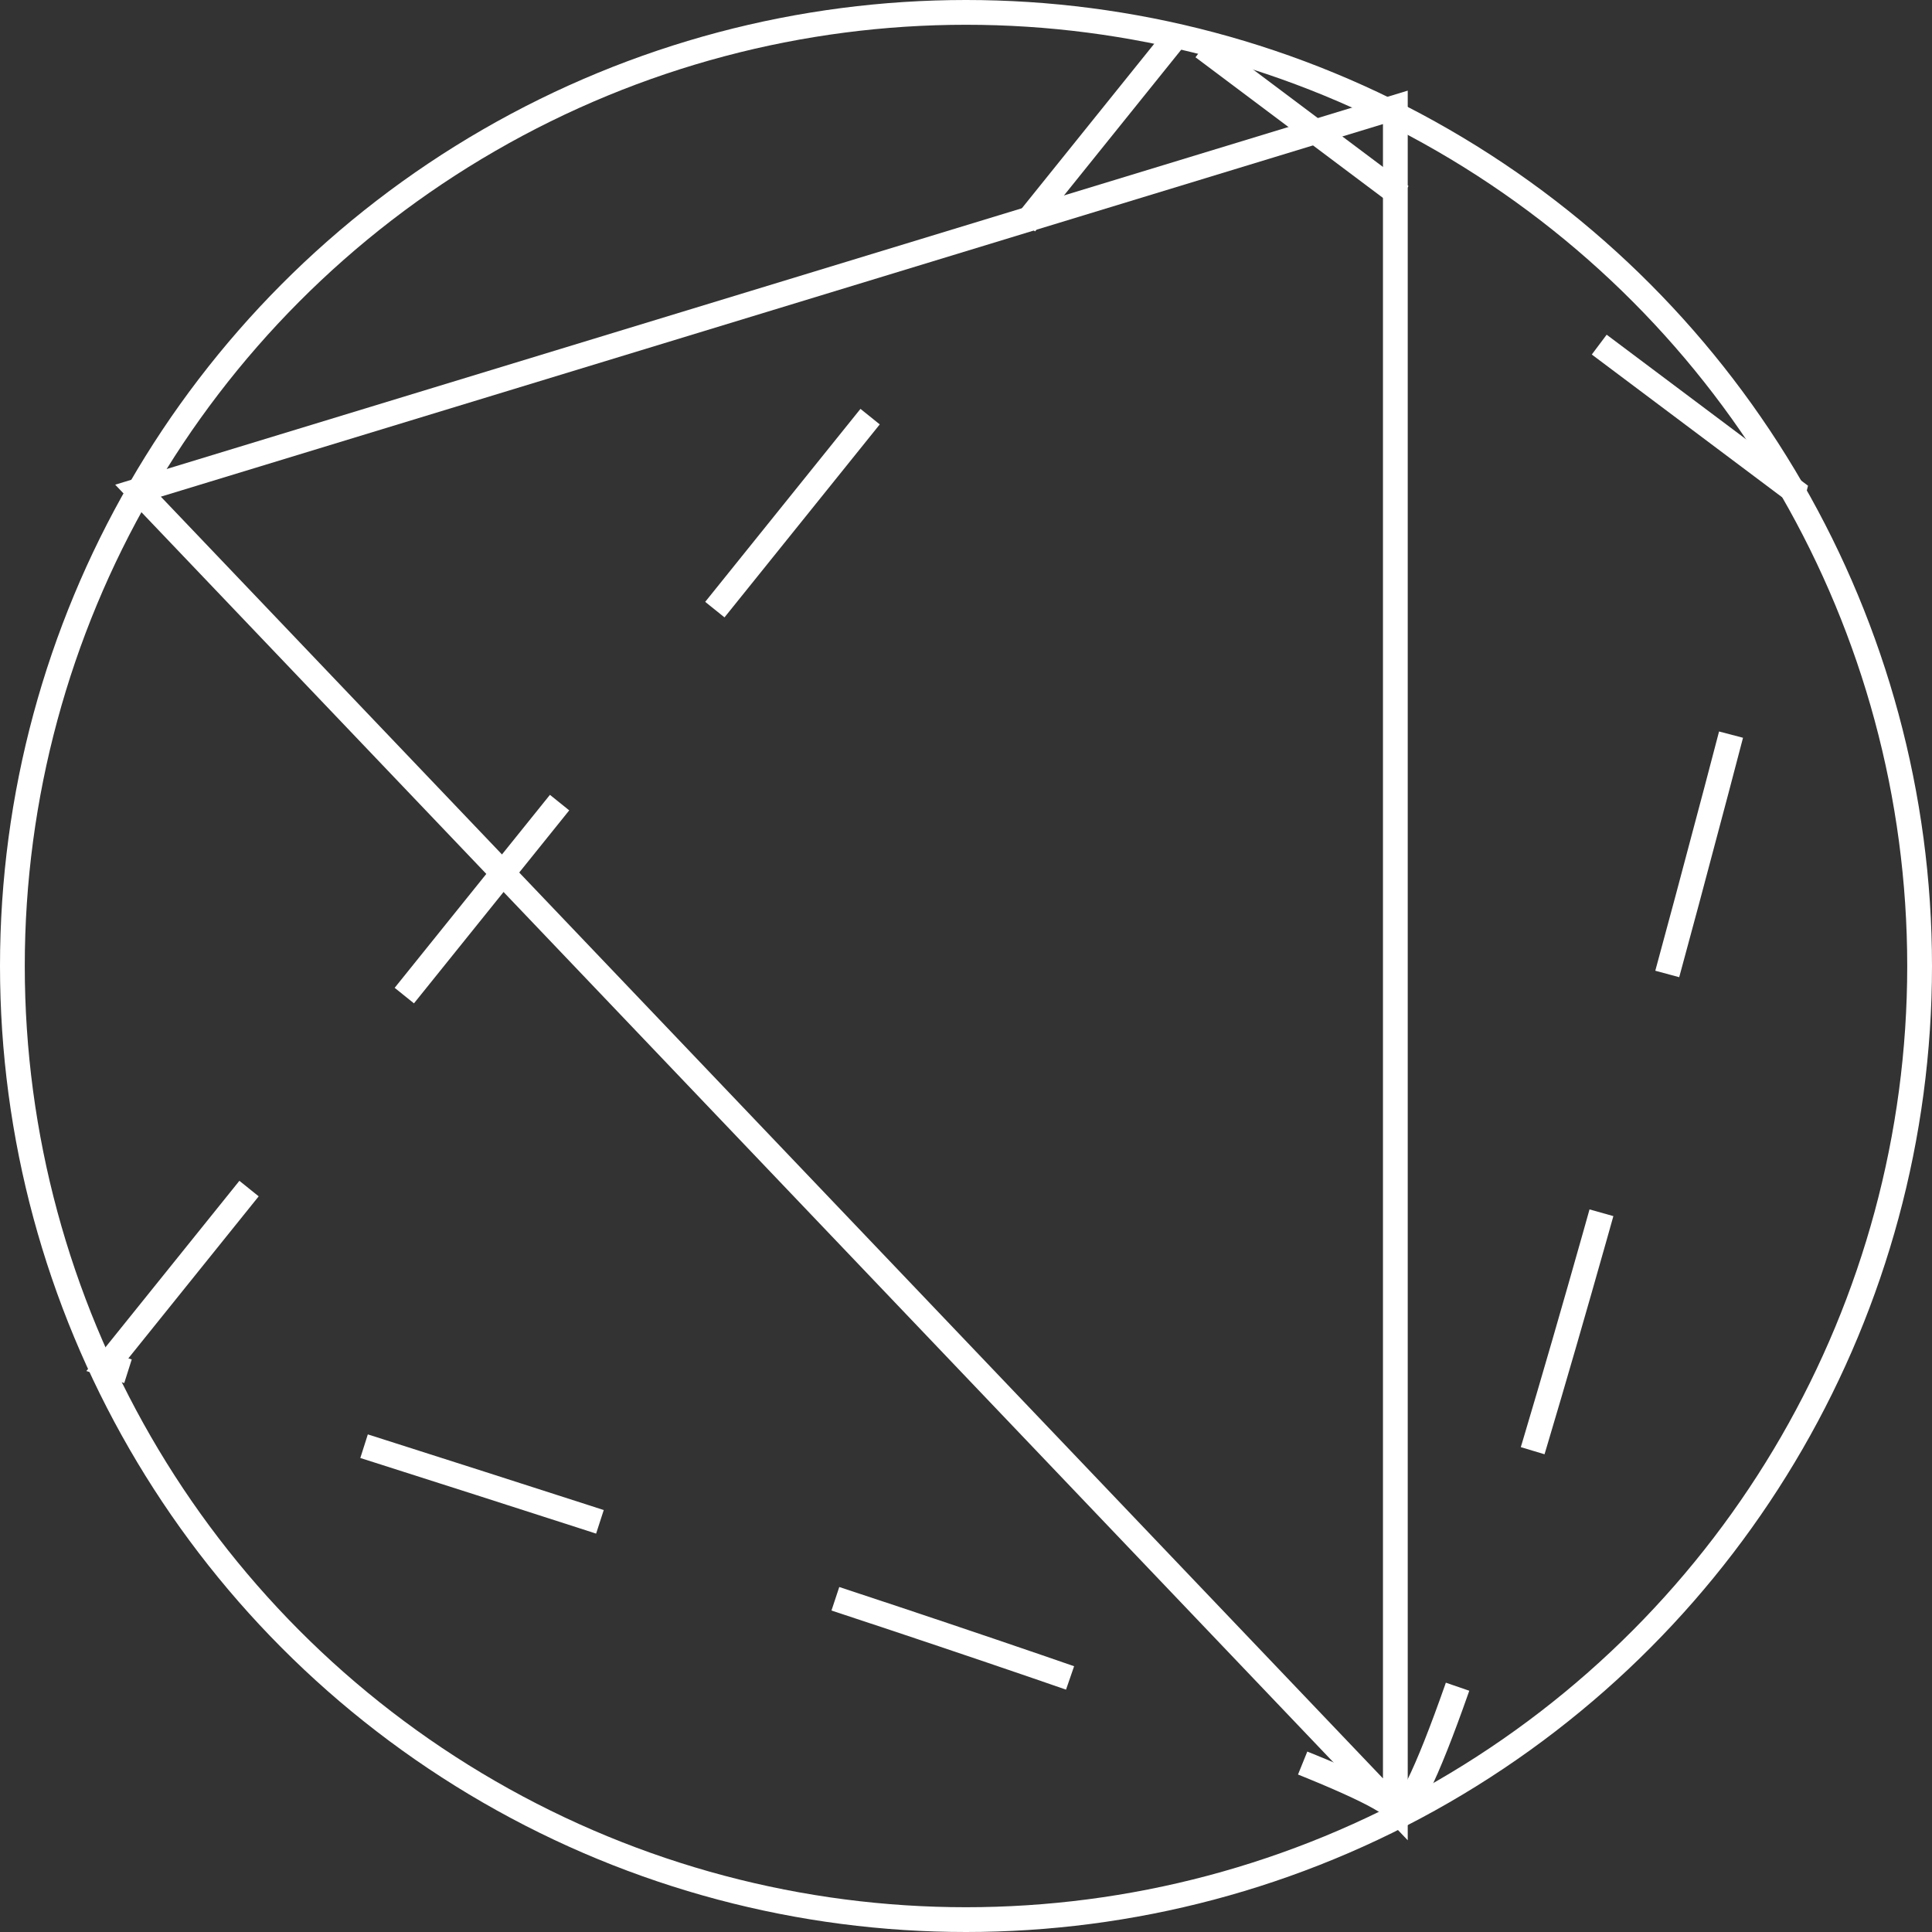
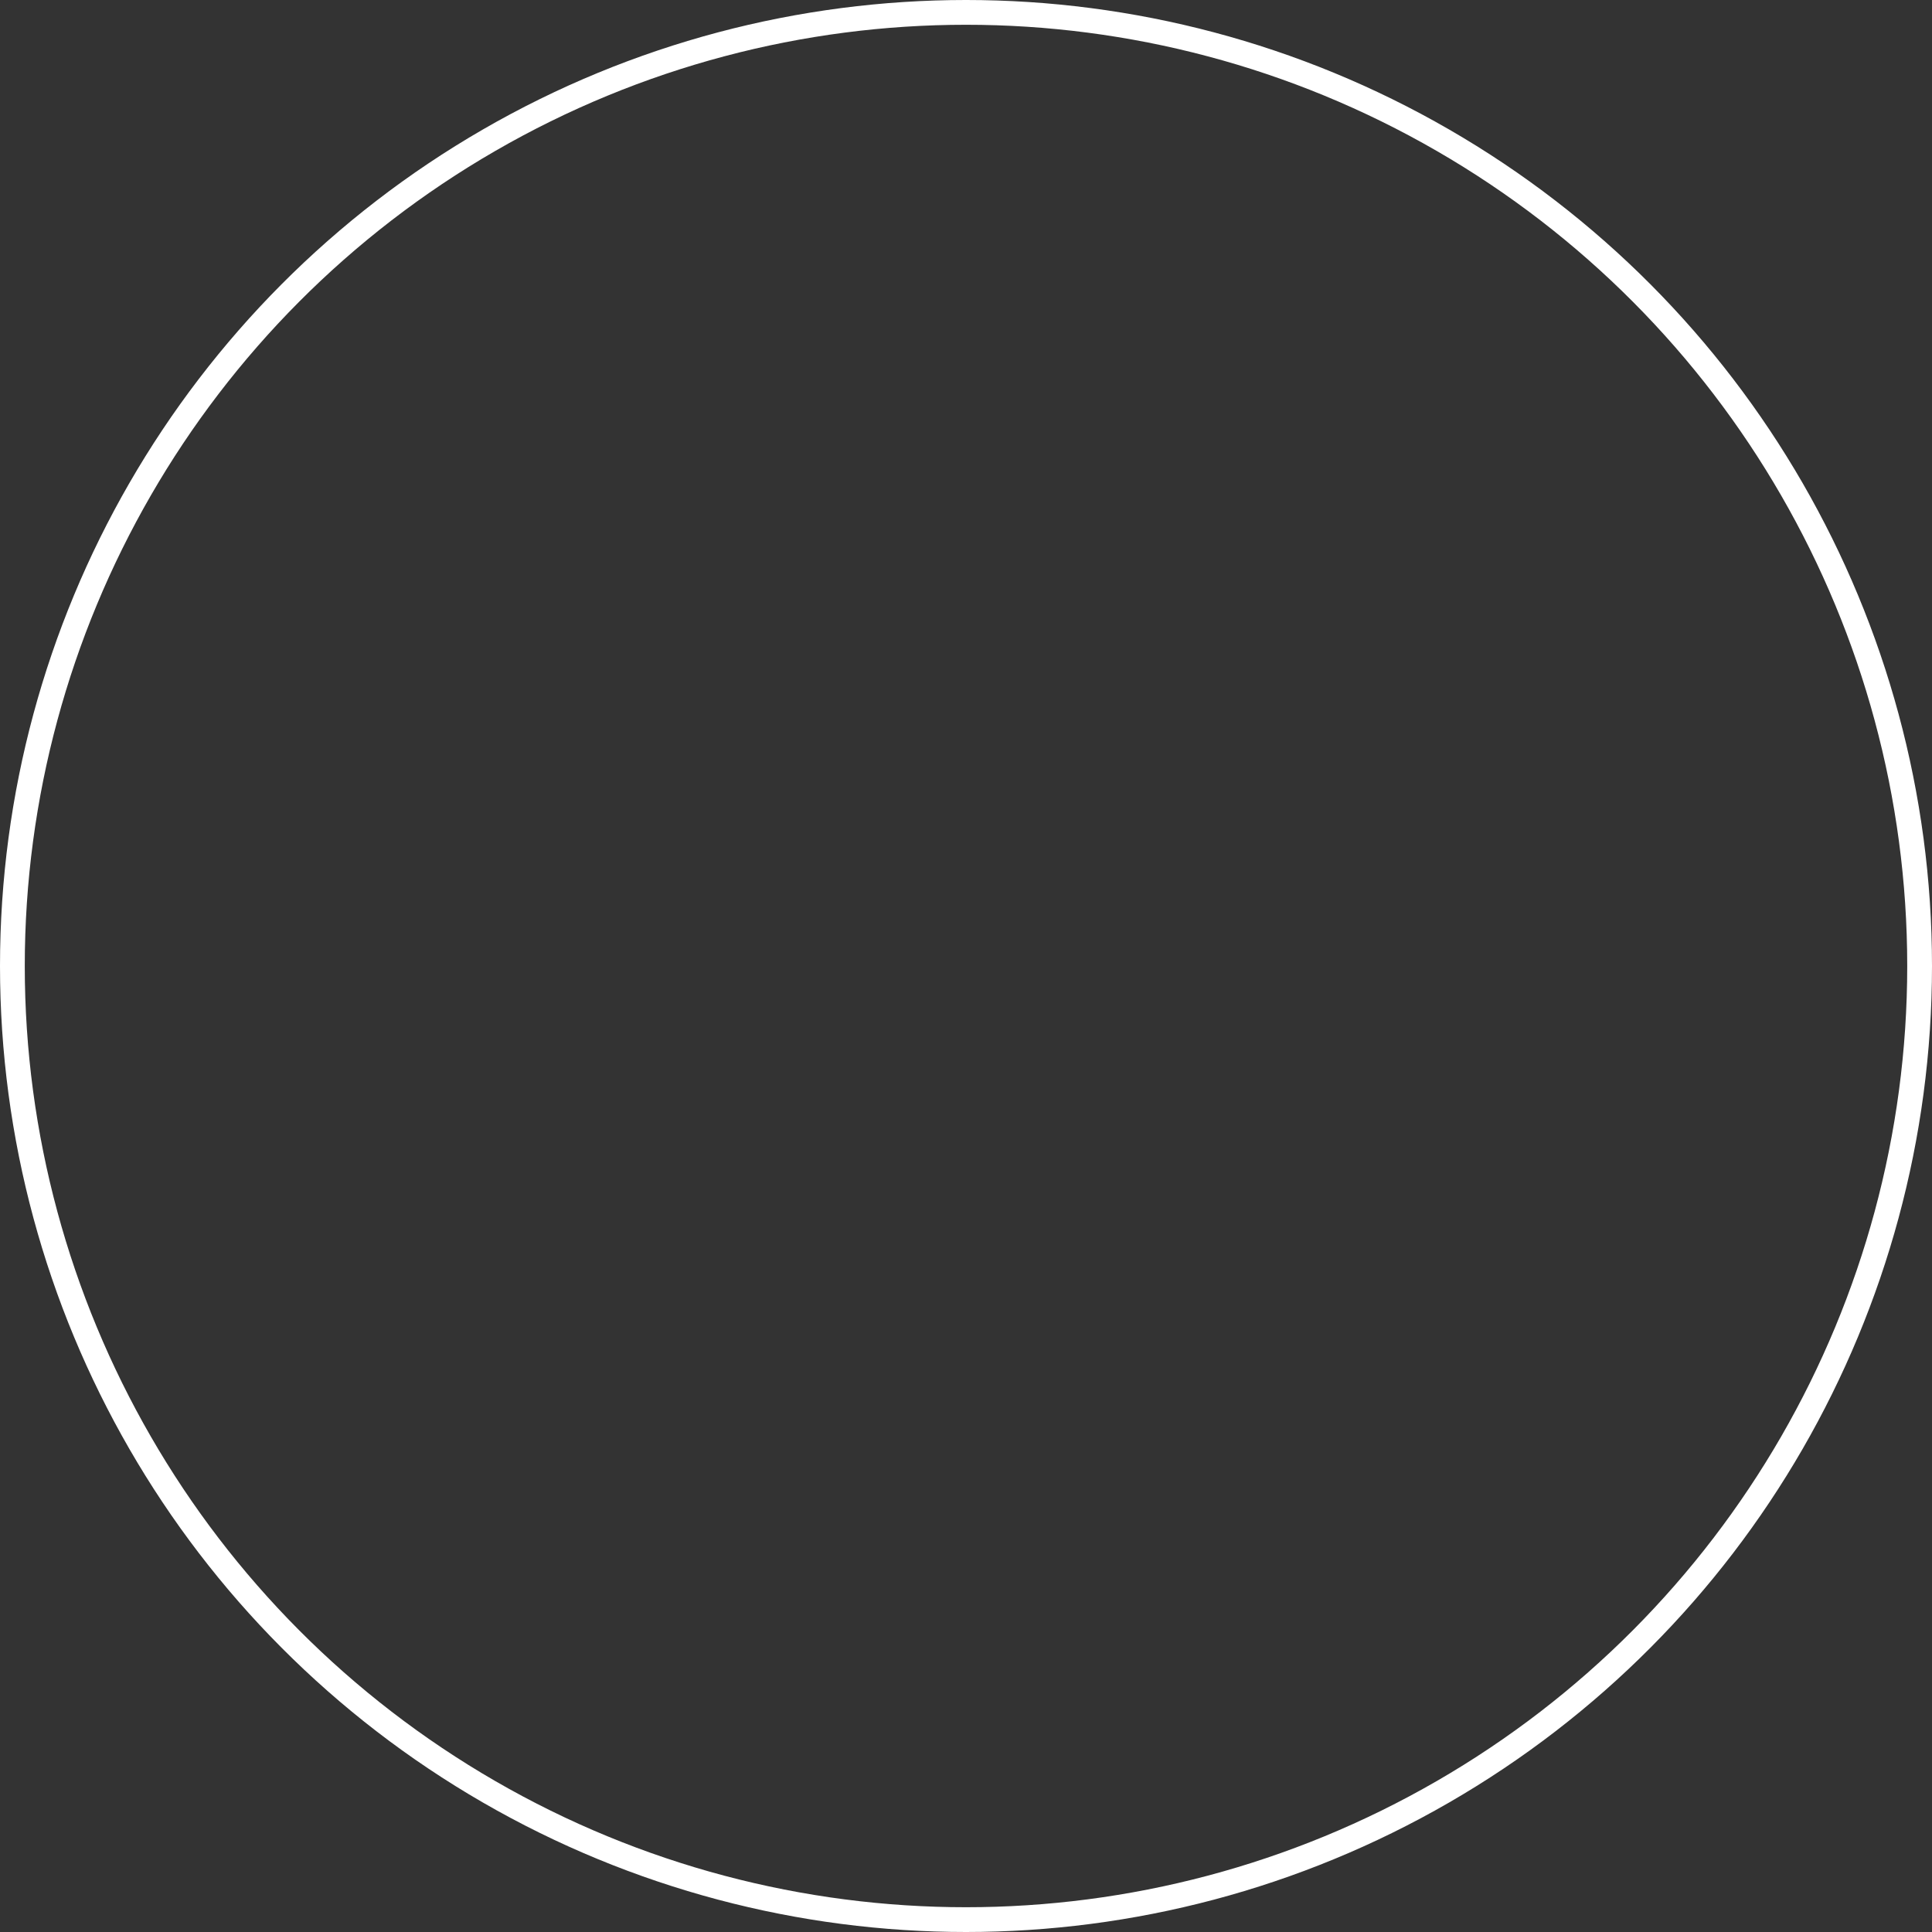
<svg xmlns="http://www.w3.org/2000/svg" width="39" height="39" viewBox="0 0 39 39" fill="none">
  <rect x="0" y="0" width="39" height="39" fill="#333333" stroke="none" />
  <circle cx="19.5" cy="19.5" r="19.25" stroke="white" stroke-width="0.5" />
-   <path d="M28.167 36.524L2.786 9.905L28.167 2.167V36.524Z" stroke="white" stroke-width="0.5" />
-   <path d="M23.833 0.619L2.167 27.548C10.627 30.23 27.424 35.533 28.167 36.524C28.91 37.514 33.841 19.294 36.214 9.905L23.833 0.619Z" stroke="white" stroke-width="0.5" stroke-dasharray="5 5" />
</svg>